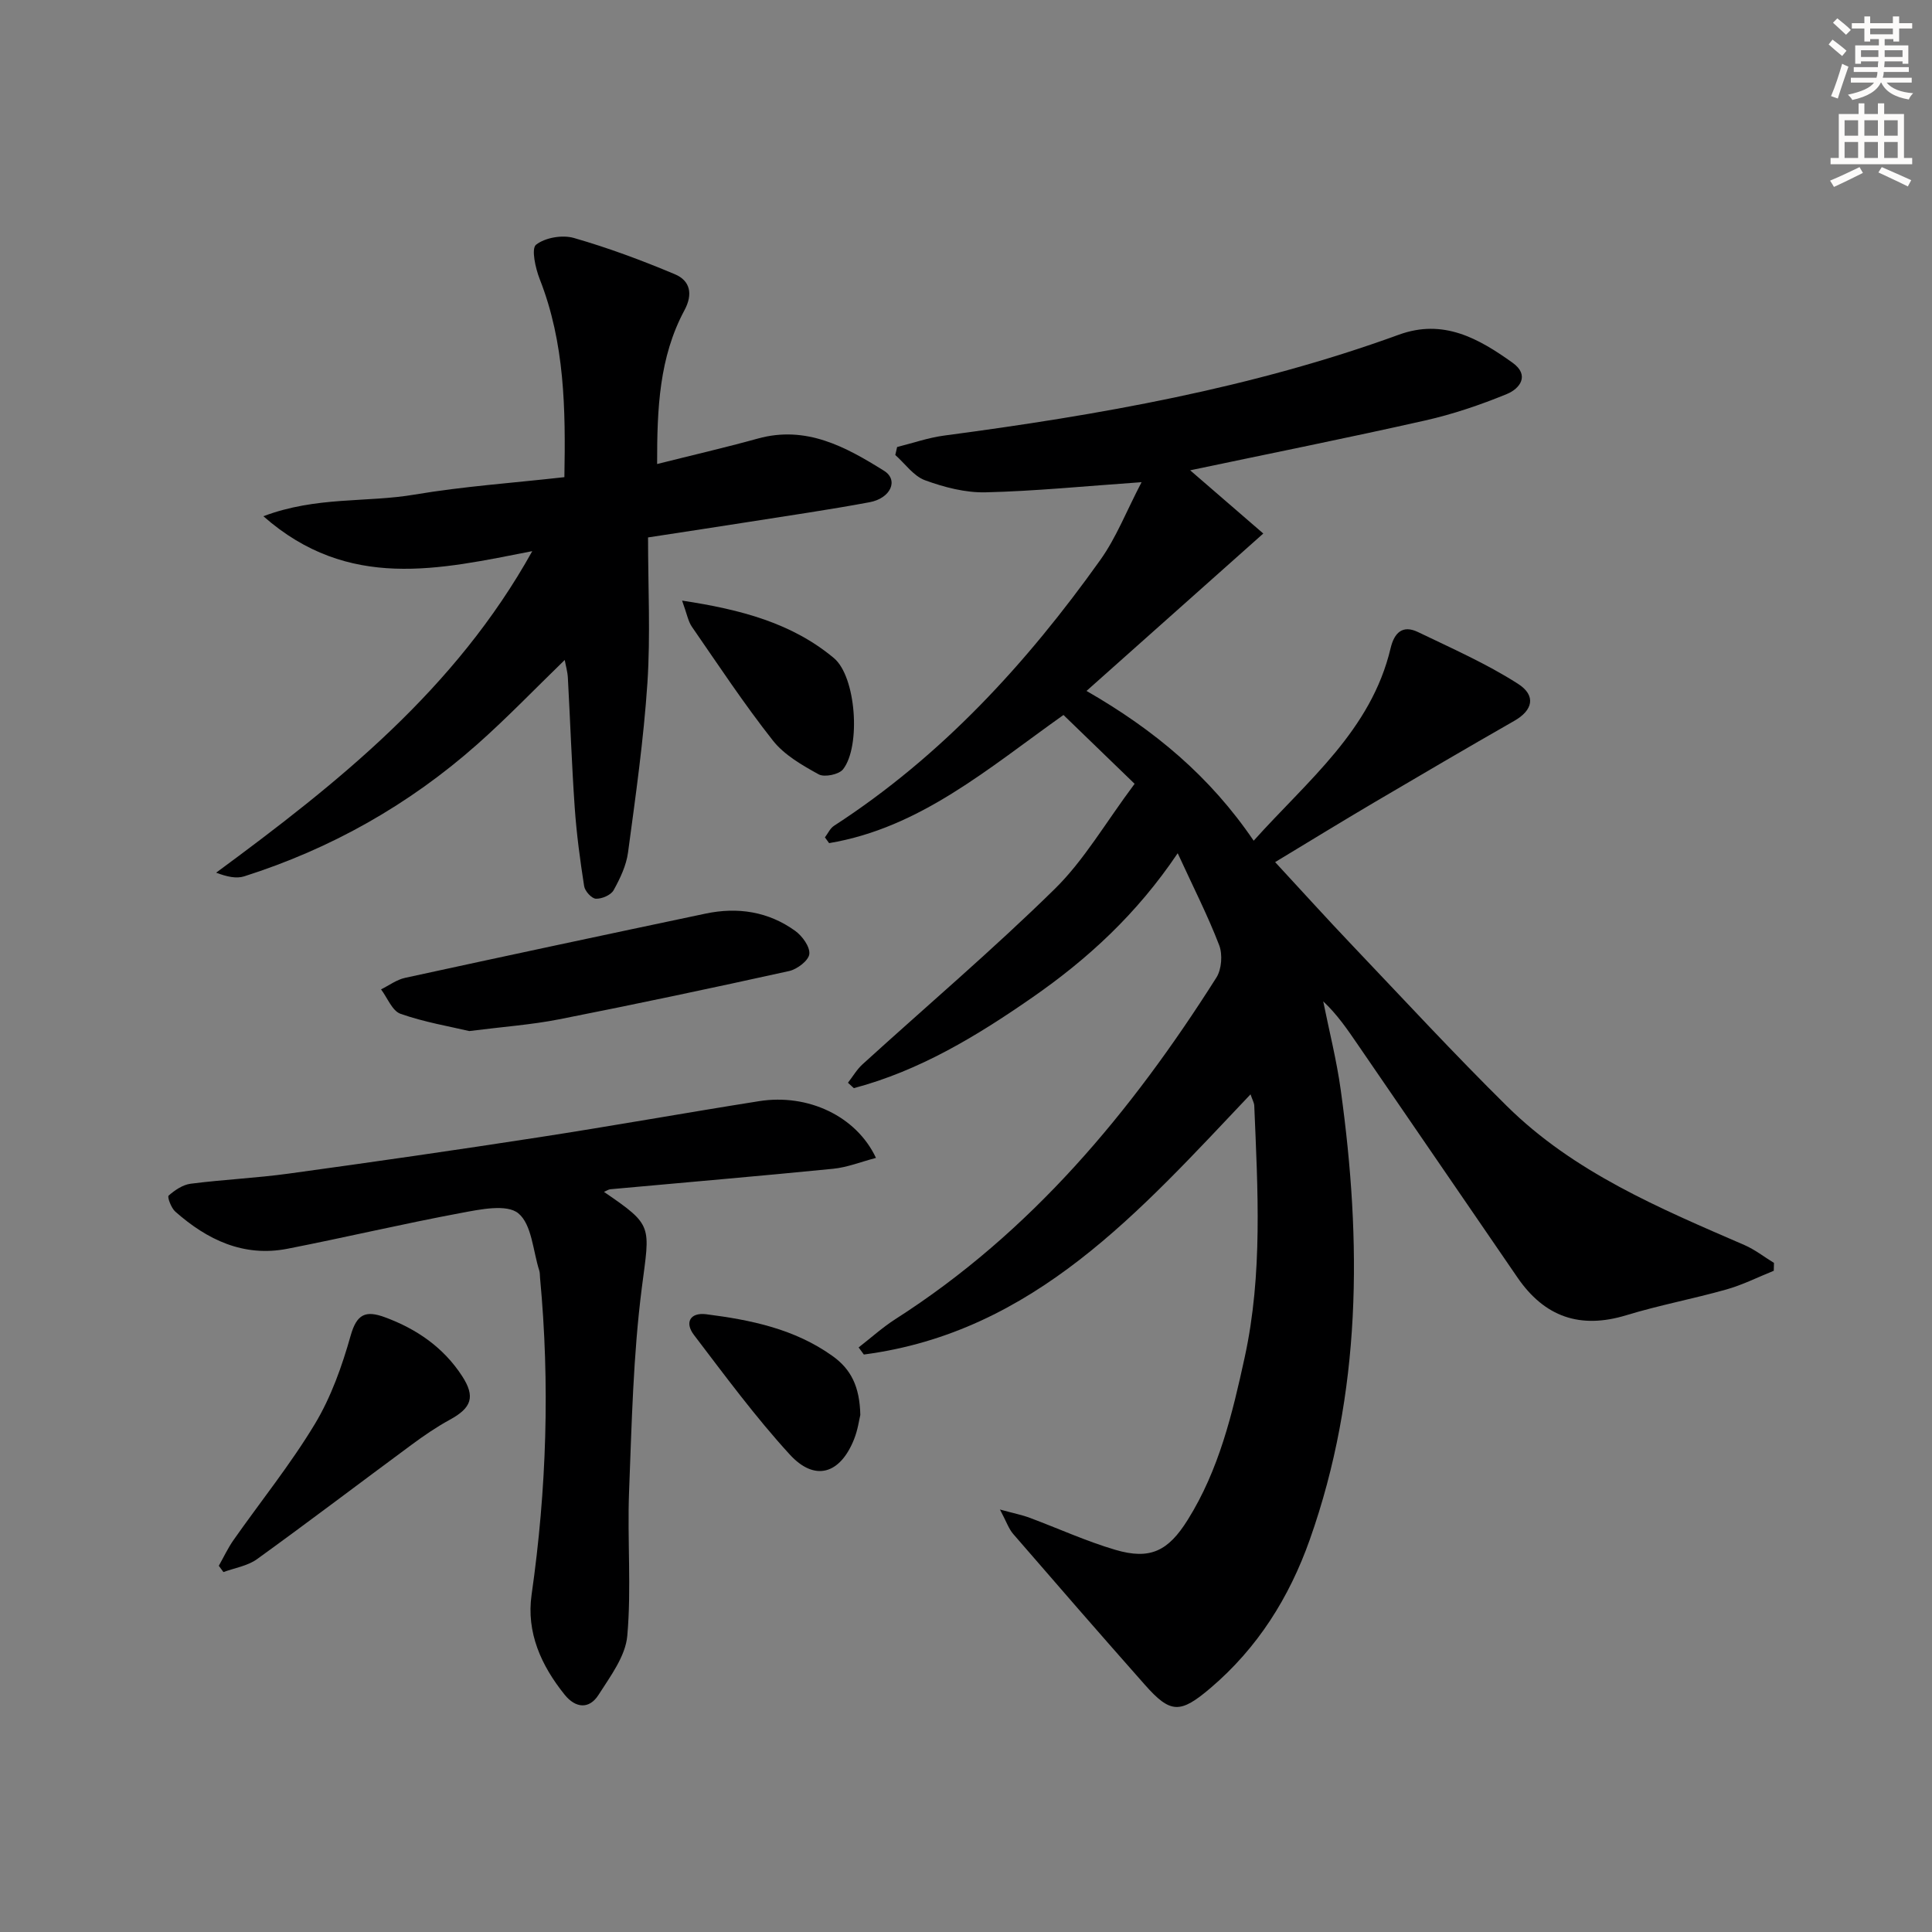
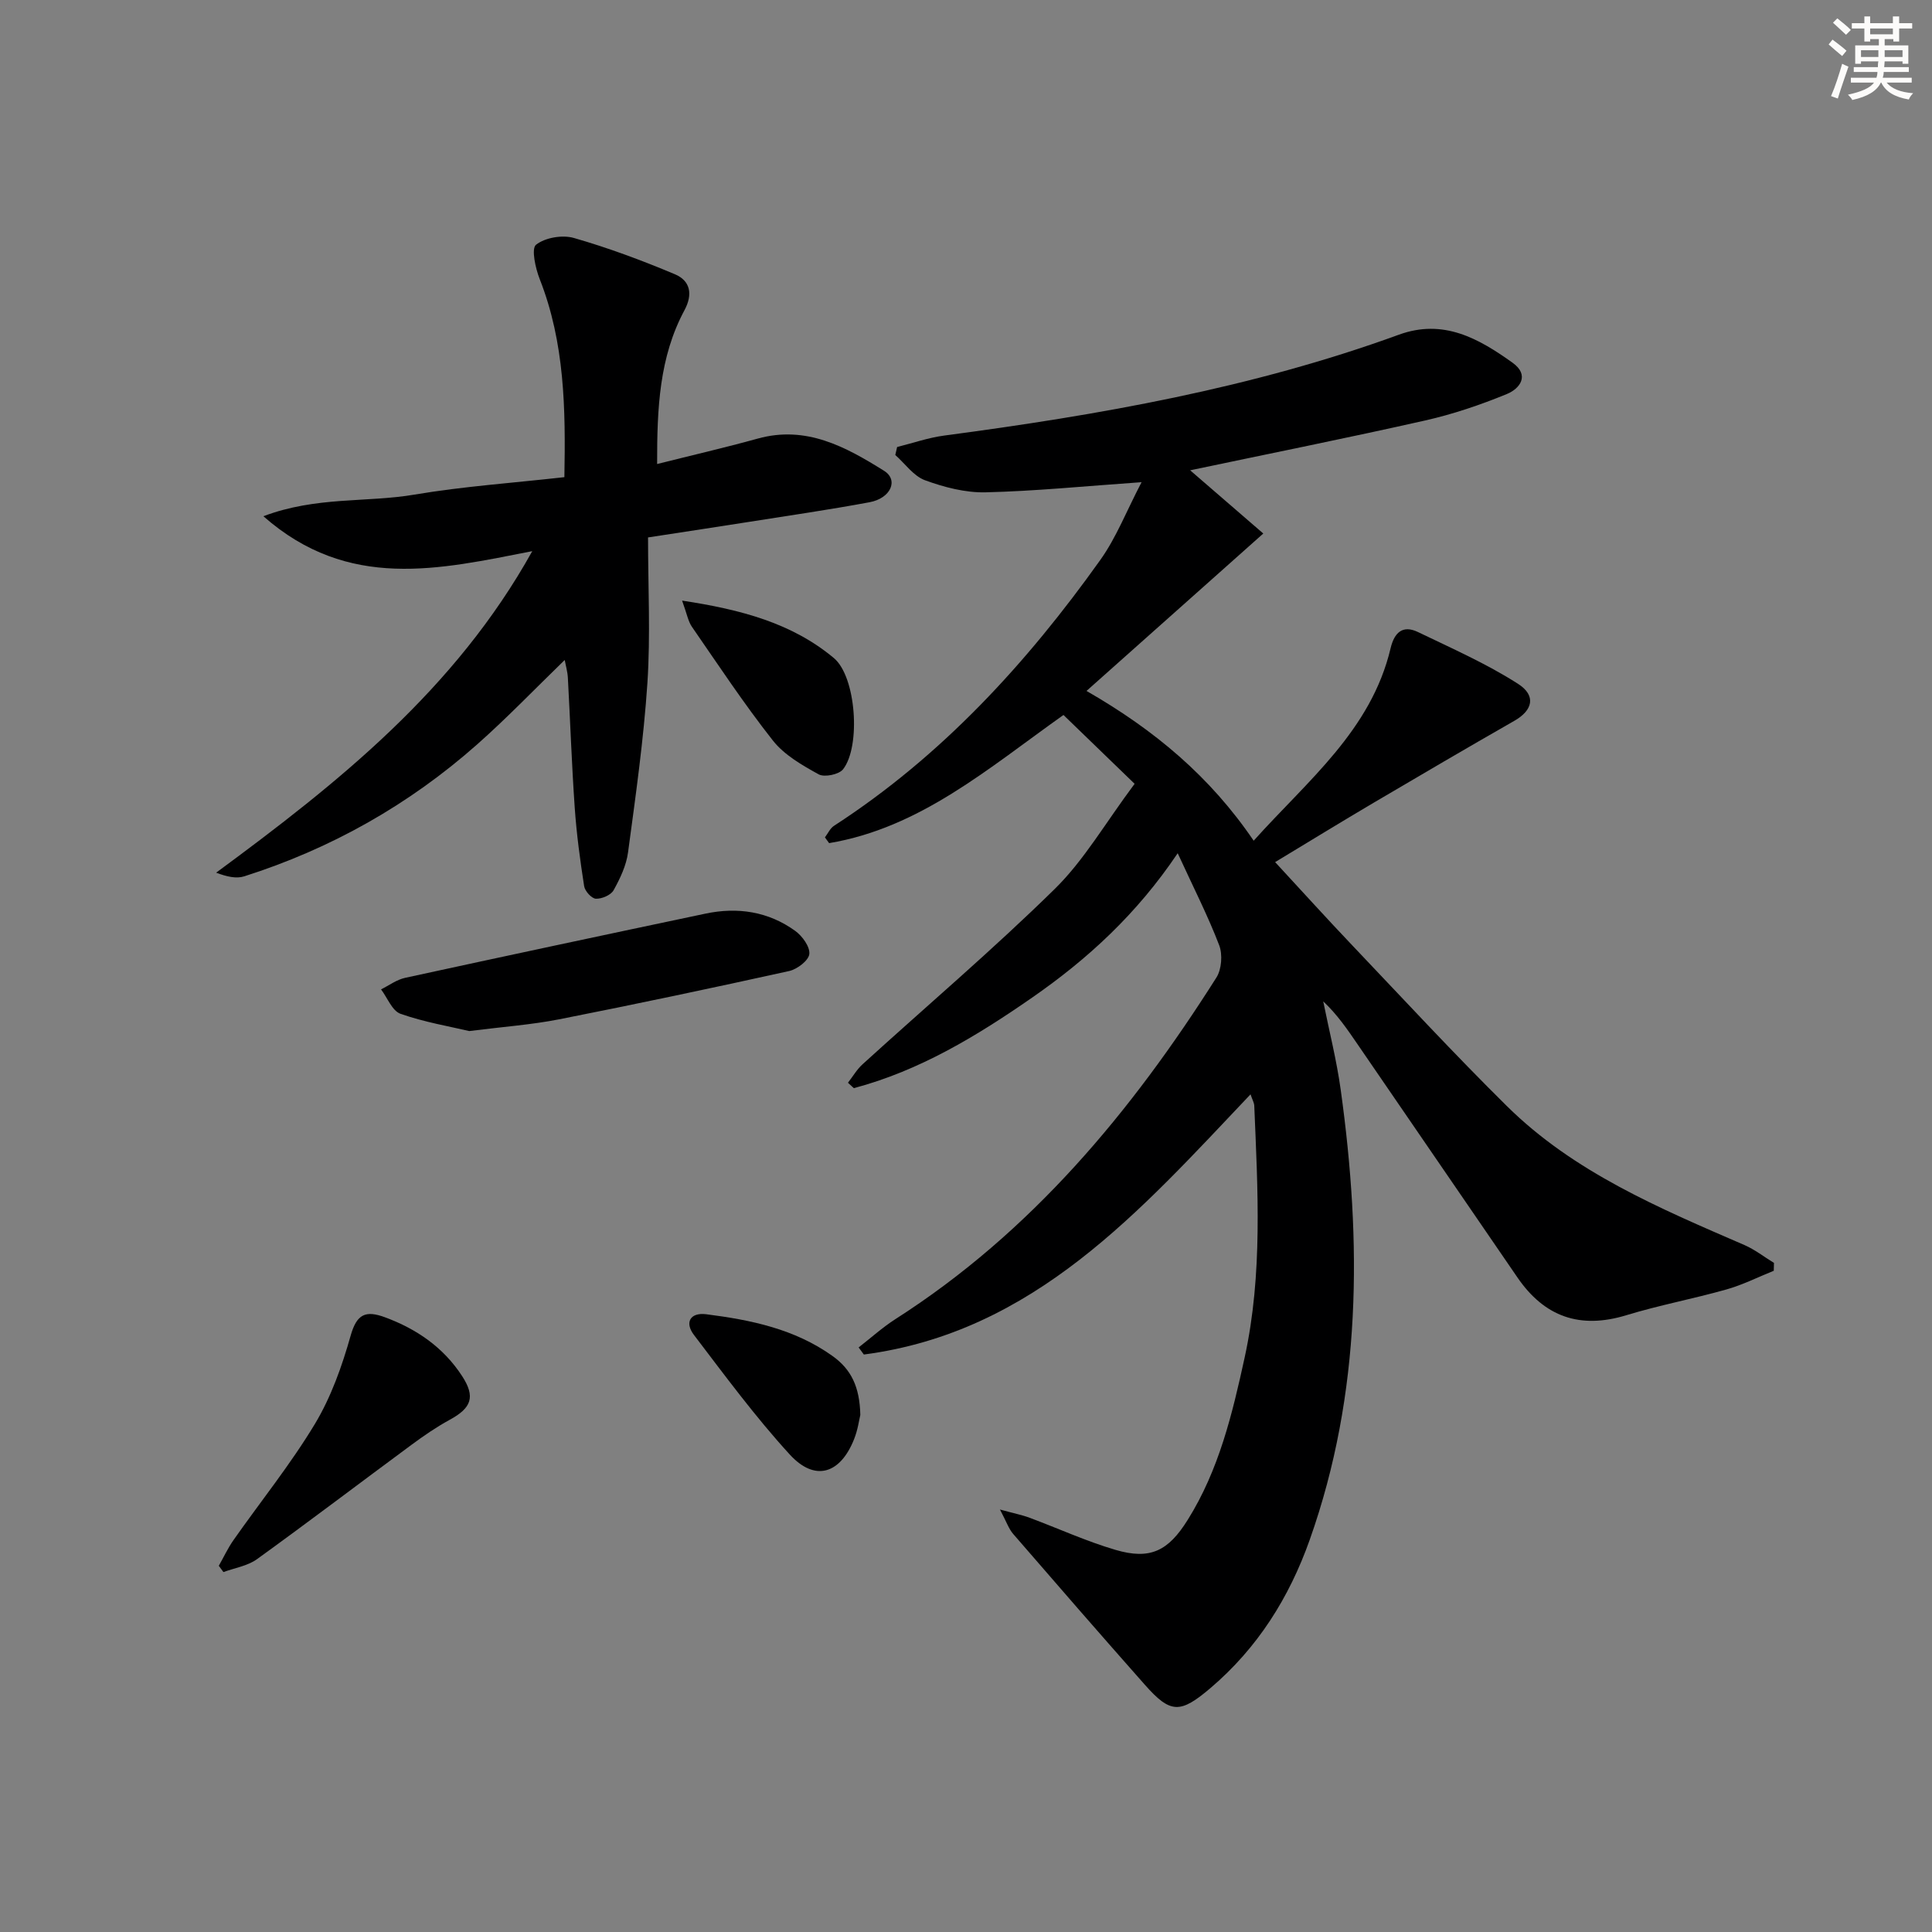
<svg xmlns="http://www.w3.org/2000/svg" enable-background="new 0 0 400 400" viewBox="0 0 400 400">
  <rect x="0" y="0" width="400" height="400" fill="#808080" stroke="none" />
  <g fill="#000001">
    <path d="m258.91 226.57c-22.9 24.14-44.8 49.25-80.06 53.87-.36-.49-.72-.98-1.08-1.47 2.53-1.96 4.92-4.13 7.6-5.85 28.13-17.98 48.86-42.92 66.48-70.74 1.08-1.71 1.3-4.77.57-6.68-2.3-6.01-5.24-11.77-8.59-19.05-8.48 12.61-18.65 21.92-30.12 29.88-11.48 7.97-23.31 15.14-36.93 18.76-.41-.37-.81-.75-1.22-1.12 1-1.28 1.84-2.75 3.02-3.82 13.28-12.08 26.99-23.73 39.79-36.3 6.08-5.96 10.47-13.65 16.54-21.77-5.1-4.94-9.82-9.5-14.73-14.25-15.58 11.05-29.7 23.38-48.52 26.53-.29-.4-.58-.79-.87-1.19.62-.81 1.08-1.88 1.89-2.4 22.29-14.45 39.88-33.64 55.15-55.07 3.28-4.6 5.37-10.04 8.52-16.07-11.88.83-22.08 1.86-32.3 2.1-4.18.1-8.57-1.05-12.54-2.5-2.37-.87-4.12-3.43-6.15-5.23.13-.55.25-1.1.38-1.65 3.24-.81 6.44-1.93 9.74-2.37 31.98-4.24 63.68-9.79 94.13-20.88 9.24-3.37 16.52.78 23.54 5.79 3.62 2.59 1.55 5.38-1.2 6.5-5.48 2.25-11.17 4.18-16.95 5.48-16.11 3.63-32.3 6.87-48.59 10.3 5.26 4.55 10.27 8.88 15.14 13.09-12.62 11.23-24.26 21.6-36.6 32.59 14.1 8.1 25.57 17.71 34.61 31.01 11.16-12.46 24.32-22.83 28.35-39.86.77-3.23 2.49-4.87 5.67-3.34 6.99 3.37 14.16 6.53 20.68 10.7 3.89 2.48 3.04 5.53-.72 7.67-9.78 5.59-19.5 11.29-29.21 17.01-6.56 3.87-13.06 7.86-20.33 12.25 5.38 5.81 10.67 11.67 16.11 17.38 10.55 11.09 20.95 22.34 31.84 33.1 13.9 13.75 31.65 21.19 49.23 28.81 2.16.94 4.07 2.45 6.1 3.69-.01.54-.03 1.08-.04 1.63-3.26 1.31-6.44 2.92-9.81 3.87-6.86 1.94-13.9 3.25-20.71 5.33-9.59 2.93-16.96.35-22.56-7.83-11-16.06-22.02-32.11-33.02-48.16-2.13-3.11-4.24-6.23-7.18-8.99 1.23 6.12 2.78 12.2 3.63 18.38 4.36 31.46 4.36 62.64-6.42 93.08-4.25 12-10.8 22.41-20.55 30.71-6.28 5.34-8.28 5.33-13.61-.7-9.15-10.34-18.21-20.76-27.24-31.2-.92-1.06-1.39-2.52-2.74-5.06 2.91.8 4.58 1.12 6.15 1.71 5.91 2.2 11.68 4.85 17.72 6.63 7.24 2.14 10.97.26 15.01-6.21 6.46-10.33 9.24-21.95 11.79-33.64 3.76-17.26 2.7-34.72 1.98-52.16-.06-.63-.42-1.23-.77-2.29z" />
    <path d="m116.85 98.79c.26-14.14.08-27.81-5.1-40.98-.89-2.26-1.79-6.33-.77-7.14 1.88-1.48 5.45-2.09 7.84-1.4 7.11 2.04 14.08 4.64 20.91 7.51 3.17 1.33 3.78 4.12 1.97 7.47-5.2 9.69-5.67 20.27-5.65 31.82 7.24-1.82 14.09-3.4 20.85-5.27 10.03-2.78 18.22 1.73 26.13 6.67 3.06 1.91 1.4 5.69-2.99 6.51-8.31 1.55-16.68 2.76-25.03 4.08-6.52 1.03-13.05 2.01-20.84 3.21 0 10.22.52 20.21-.13 30.12-.78 11.73-2.44 23.42-4.01 35.08-.36 2.72-1.64 5.41-2.99 7.84-.56 1.01-2.43 1.81-3.67 1.76-.88-.04-2.27-1.57-2.43-2.6-.84-5.39-1.57-10.82-1.95-16.26-.62-8.96-.93-17.93-1.42-26.9-.07-1.24-.43-2.46-.65-3.67-6.18 5.99-11.93 11.99-18.13 17.48-14.12 12.5-30.26 21.6-48.24 27.32-1.64.52-3.59.07-5.8-.76 25.28-18.63 49.5-37.89 65.45-66.57-19.23 3.76-38.05 8.29-55.67-7.23 10.98-4.15 21.39-2.79 31.3-4.48 10.11-1.71 20.4-2.41 31.02-3.61z" />
-     <path d="m181.36 239.73c-3.06.8-5.92 1.96-8.86 2.25-15.36 1.53-30.75 2.83-46.13 4.24-.41.04-.8.33-1.32.55 10.29 7.03 9.49 6.92 7.83 19.87-1.79 13.97-2.09 28.15-2.64 42.25-.38 9.93.51 19.94-.37 29.81-.38 4.23-3.51 8.37-5.95 12.2-1.93 3.04-4.76 2.76-7-.01-4.86-6.03-7.98-12.9-6.86-20.72 3.12-21.83 3.81-43.68 1.75-65.62-.05-.5-.01-1.02-.16-1.49-1.31-4.1-1.54-9.56-4.34-11.86-2.39-1.96-7.87-.82-11.8-.08-12.04 2.24-23.97 5.07-35.99 7.42-9.08 1.77-16.61-1.84-23.23-7.69-.85-.75-1.69-3.04-1.38-3.31 1.27-1.12 2.92-2.25 4.55-2.46 6.75-.87 13.58-1.17 20.33-2.1 17.26-2.37 34.5-4.85 51.72-7.51 15.25-2.35 30.44-5.08 45.68-7.49 10.08-1.59 20.1 3.09 24.17 11.75z" />
    <path d="m97.15 213.47c-4-.95-9.26-1.83-14.22-3.57-1.73-.6-2.71-3.31-4.04-5.06 1.66-.82 3.23-2.01 4.99-2.39 20.72-4.51 41.46-8.93 62.21-13.3 6.64-1.4 13-.43 18.55 3.58 1.47 1.06 3.09 3.3 2.92 4.8-.15 1.34-2.51 3.14-4.17 3.51-15.84 3.5-31.72 6.86-47.64 10-5.69 1.12-11.51 1.53-18.6 2.43z" />
    <path d="m45.3 324.18c1.01-1.78 1.88-3.66 3.05-5.33 5.63-8.02 11.82-15.69 16.86-24.06 3.35-5.57 5.61-11.97 7.39-18.27 1.27-4.48 3.1-5.26 7.08-3.8 6.6 2.43 12.13 6.25 15.98 12.16 2.82 4.33 1.96 6.61-2.53 9.06-2.75 1.5-5.36 3.29-7.89 5.16-10.69 7.89-21.26 15.93-32.02 23.7-1.95 1.41-4.62 1.82-6.96 2.68-.32-.43-.64-.87-.96-1.3z" />
    <path d="m141.22 124.35c12.3 1.86 22.79 4.69 31.42 11.89 4.63 3.86 5.61 18.29 1.91 23.03-.84 1.08-3.86 1.71-5.05 1.05-3.43-1.89-7.13-4.01-9.49-7.01-5.96-7.56-11.29-15.63-16.77-23.56-.78-1.14-1.02-2.66-2.02-5.4z" />
    <path d="m178.12 292.95c-.23.91-.51 3.08-1.3 5.04-2.88 7.22-8.12 8.82-13.31 3.15-7.13-7.79-13.43-16.35-19.84-24.76-1.96-2.57-.78-4.7 2.55-4.28 9.24 1.18 18.28 3.03 26.12 8.63 3.87 2.75 5.65 6.36 5.78 12.22z" />
  </g>
  <path d="m378.6 9.2.8-1c.9.7 1.9 1.4 2.9 2.3l-.9 1.1c-1.1-.9-2-1.7-2.8-2.4zm.5 10.7c.9-2.1 1.6-4.3 2.3-6.7.4.2.8.4 1.3.6-.7 2.1-1.5 4.3-2.2 6.6zm.4-15.2.9-.9c1 .8 2 1.6 2.8 2.4l-1 1c-1-.9-1.9-1.8-2.7-2.5zm12.5-1.3h1.2v1.4h2.7v1.1h-2.7v2.7h-1.2v-.5h-1.8v1.3h4.9v3.8h-1.2v-.5h-3.7c0 .4-.1.9-.1 1.2h5.1v1h-5.2c0 .5-.1.9-.2 1.2h6v1h-5.2c1.1 1.3 2.9 2 5.5 2.2-.4.4-.7.8-.9 1.3-2.9-.5-4.8-1.6-5.7-3.5h-.1c-.8 1.7-2.7 2.9-5.9 3.6-.2-.4-.6-.8-.9-1.1 2.8-.6 4.6-1.4 5.4-2.5h-4.8v-1h5.3c.1-.3.2-.7.2-1.2h-4.9v-1h5c0-.4 0-.8.1-1.2h-3.6v.5h-1.2v-3.8h4.9v-1.3h-1.8v.5h-1.2v-2.7h-2.6v-1.1h2.6v-1.4h1.2v1.4h4.7v-1.4zm-6.7 8.4h3.6c0-.4 0-.9 0-1.4h-3.6zm1.9-4.7h4.7v-1.2h-4.7zm6.7 3.3h-3.7v1.4h3.7z" fill="#fcfbfa" />
-   <path d="m384.7 21.4h1.3v2.2h2.8v-2.2h1.3v2.2h4.1v9.1h1.7v1.3h-16.9v-1.3h1.7v-9.1h4.1v-2.2zm.3 13.2.7 1.2c-1.8.9-3.8 1.9-6 2.9-.2-.4-.5-.8-.8-1.3 2.4-1 4.4-2 6.1-2.8zm-3.1-6.5h2.8v-3.2h-2.8zm0 4.6h2.8v-3.3h-2.8zm4.1-4.6h2.8v-3.2h-2.8zm0 4.6h2.8v-3.3h-2.8zm3.6 1.9c2.1.9 4.1 1.8 6.1 2.7l-.7 1.3c-2.2-1.1-4.2-2-6.1-2.9zm3.3-9.7h-2.8v3.2h2.8zm-2.8 7.8h2.8v-3.3h-2.8z" fill="#fcfbfa" />
</svg>